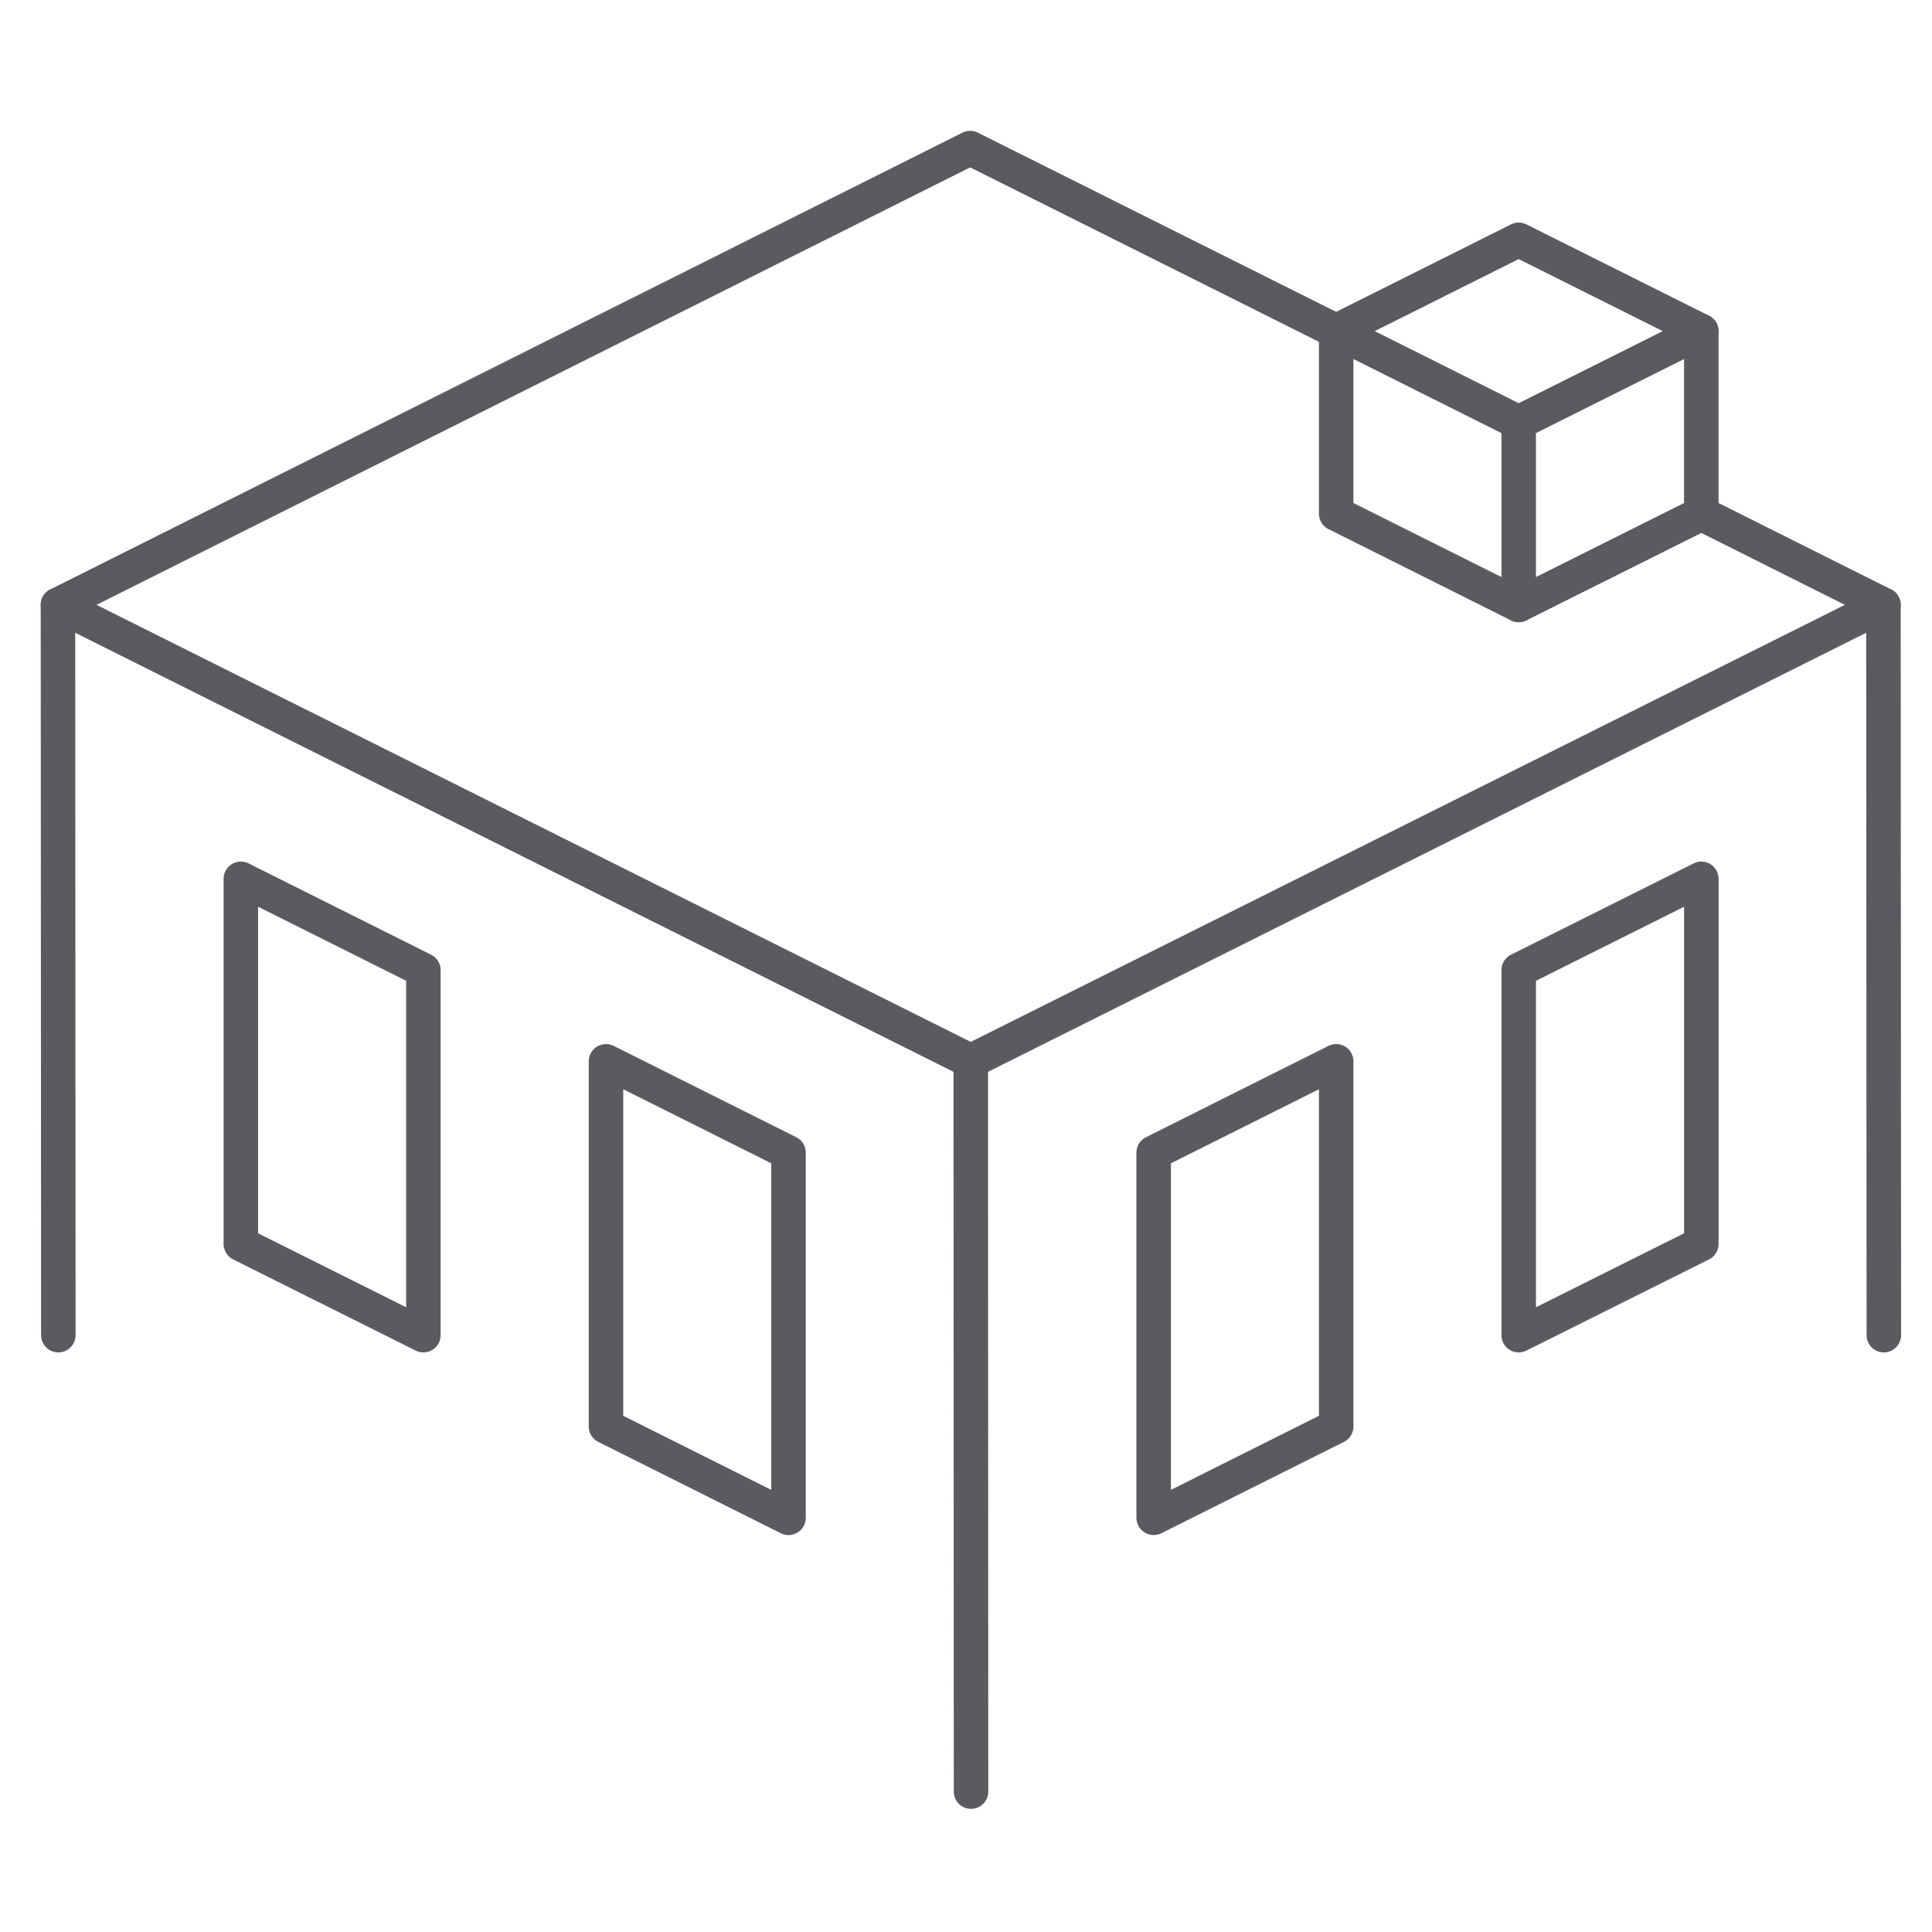
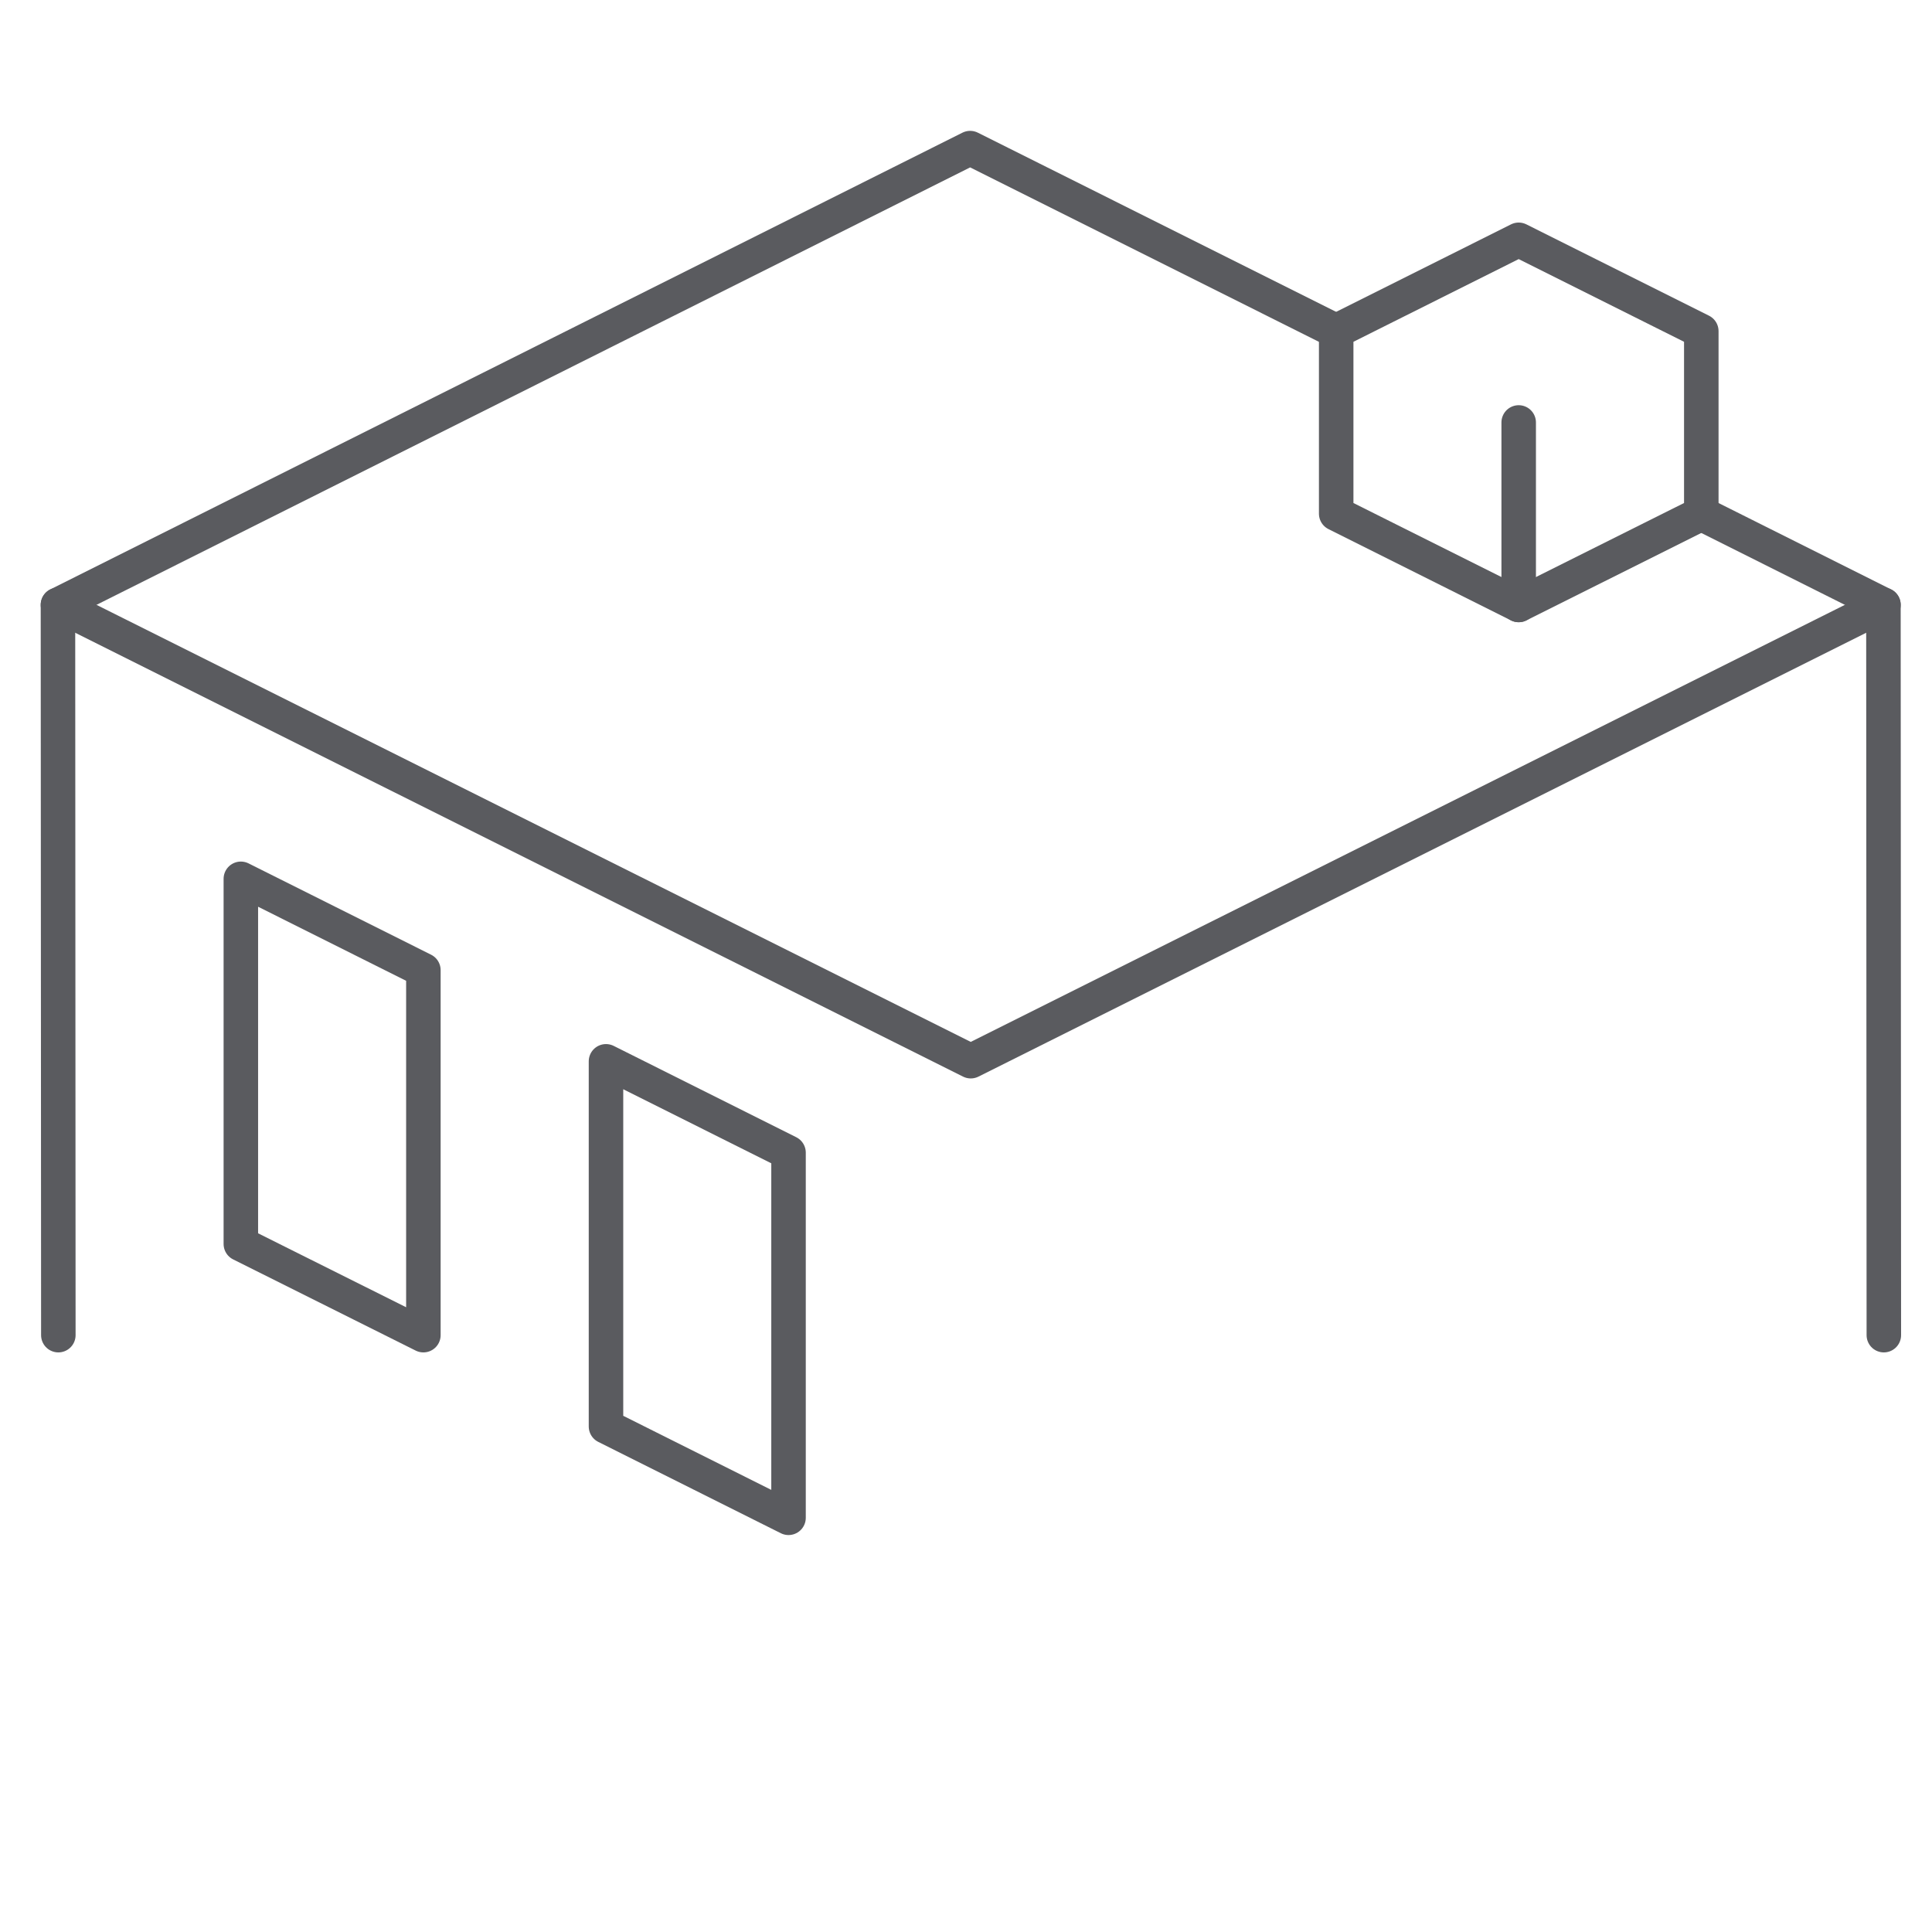
<svg xmlns="http://www.w3.org/2000/svg" width="56" height="56" viewBox="0 0 56 56" fill="none">
  <g clip-path="url(#clip0_2881_3987)">
    <path d="M44.02 17.535L49.313 14.889V9.598L44.02 6.951L38.73 9.598V14.889L44.02 17.535Z" stroke="#5A5B5F" stroke-linecap="round" stroke-linejoin="round" />
-     <path d="M38.73 9.598L44.02 12.245L49.313 9.598" stroke="#5A5B5F" stroke-linecap="round" stroke-linejoin="round" />
    <path d="M44.02 12.245V17.535" stroke="#5A5B5F" stroke-linecap="round" stroke-linejoin="round" />
-     <path d="M28.138 30.759L28.146 51.931" stroke="#5A5B5F" stroke-linecap="round" stroke-linejoin="round" />
    <path d="M38.73 9.599L28.12 4.293L1.68 17.532L1.691 38.7" stroke="#5A5B5F" stroke-linecap="round" stroke-linejoin="round" />
    <path d="M54.604 38.7L54.592 17.532L49.313 14.889" stroke="#5A5B5F" stroke-linecap="round" stroke-linejoin="round" />
    <path d="M1.68 17.532L28.138 30.759L54.593 17.532" stroke="#5A5B5F" stroke-linecap="round" stroke-linejoin="round" />
-     <path d="M33.44 33.41V43.994L38.73 41.347V30.763L33.44 33.41Z" stroke="#5A5B5F" stroke-linecap="round" stroke-linejoin="round" />
-     <path d="M44.02 28.12V38.7L49.314 36.057V25.473L44.02 28.12Z" stroke="#5A5B5F" stroke-linecap="round" stroke-linejoin="round" />
    <path d="M12.272 28.12V38.7L6.981 36.057V25.473L12.272 28.12Z" stroke="#5A5B5F" stroke-linecap="round" stroke-linejoin="round" />
    <path d="M22.856 33.41V43.994L17.565 41.347V30.763L22.856 33.41Z" stroke="#5A5B5F" stroke-linecap="round" stroke-linejoin="round" />
  </g>
  <defs>
    <clipPath id="clip0_2881_3987">
      <rect width="54.044" height="48.757" fill="white" transform="translate(1.12 3.733)" />
    </clipPath>
  </defs>
</svg>